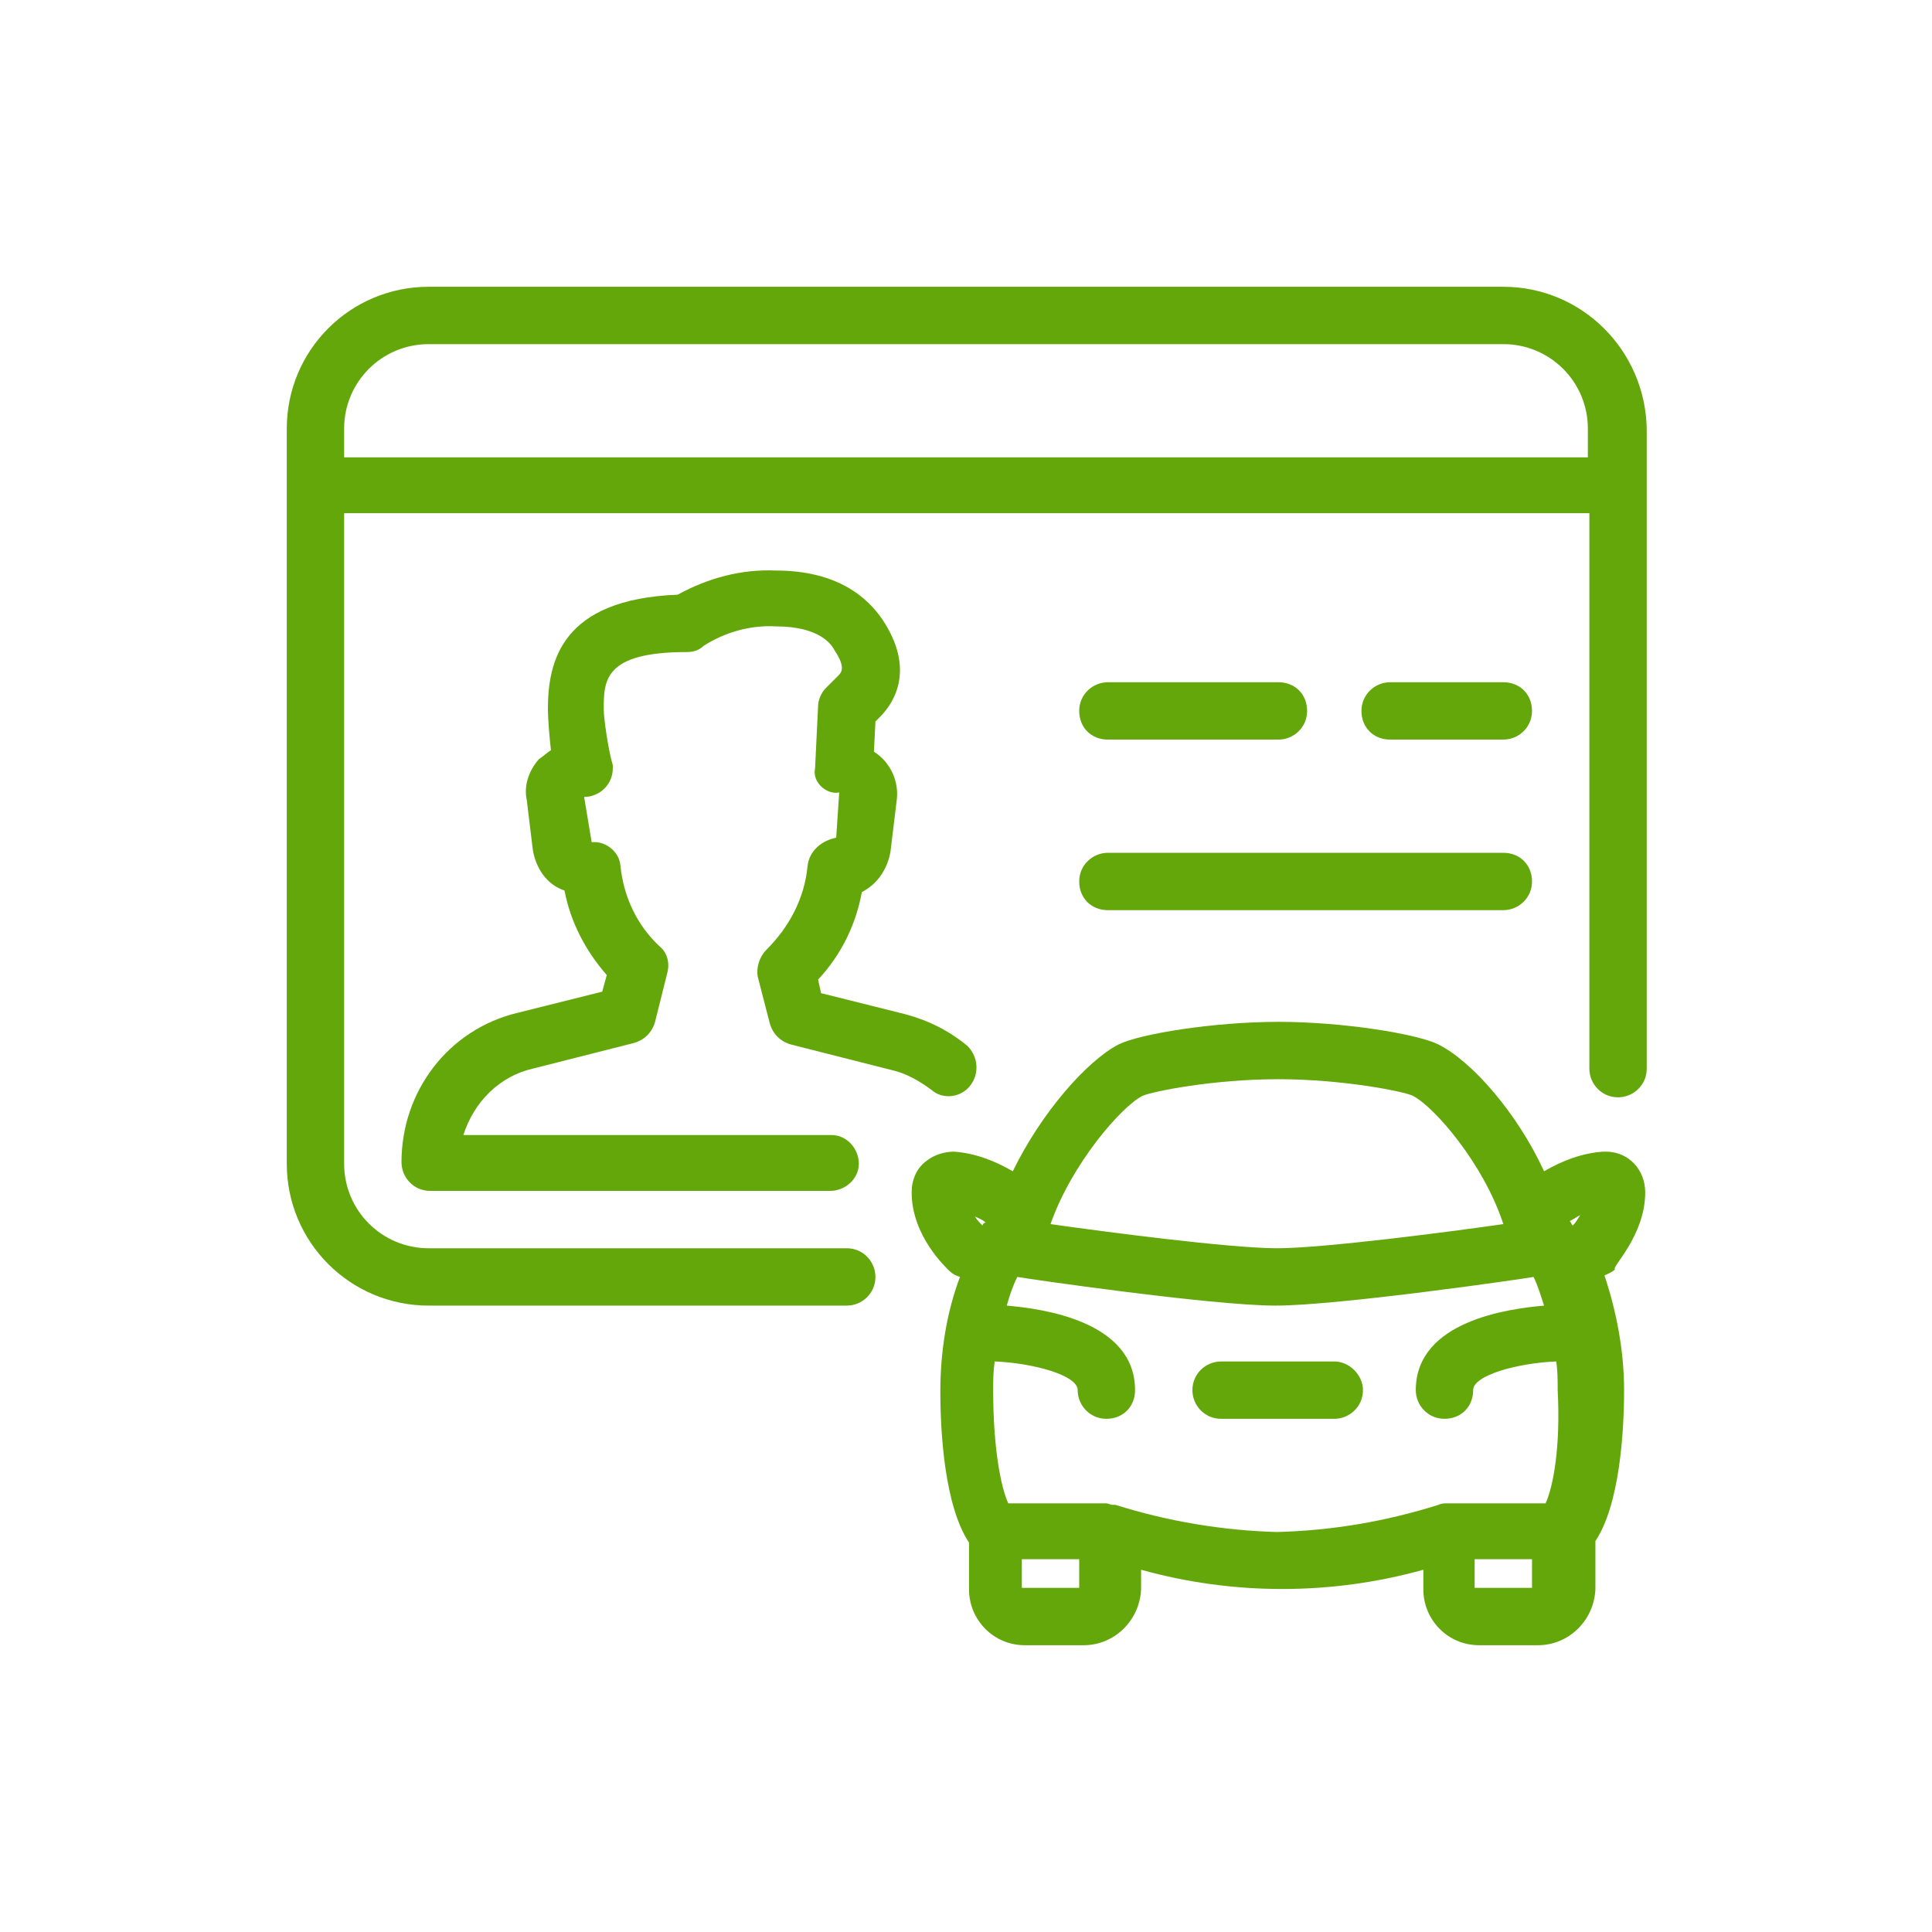
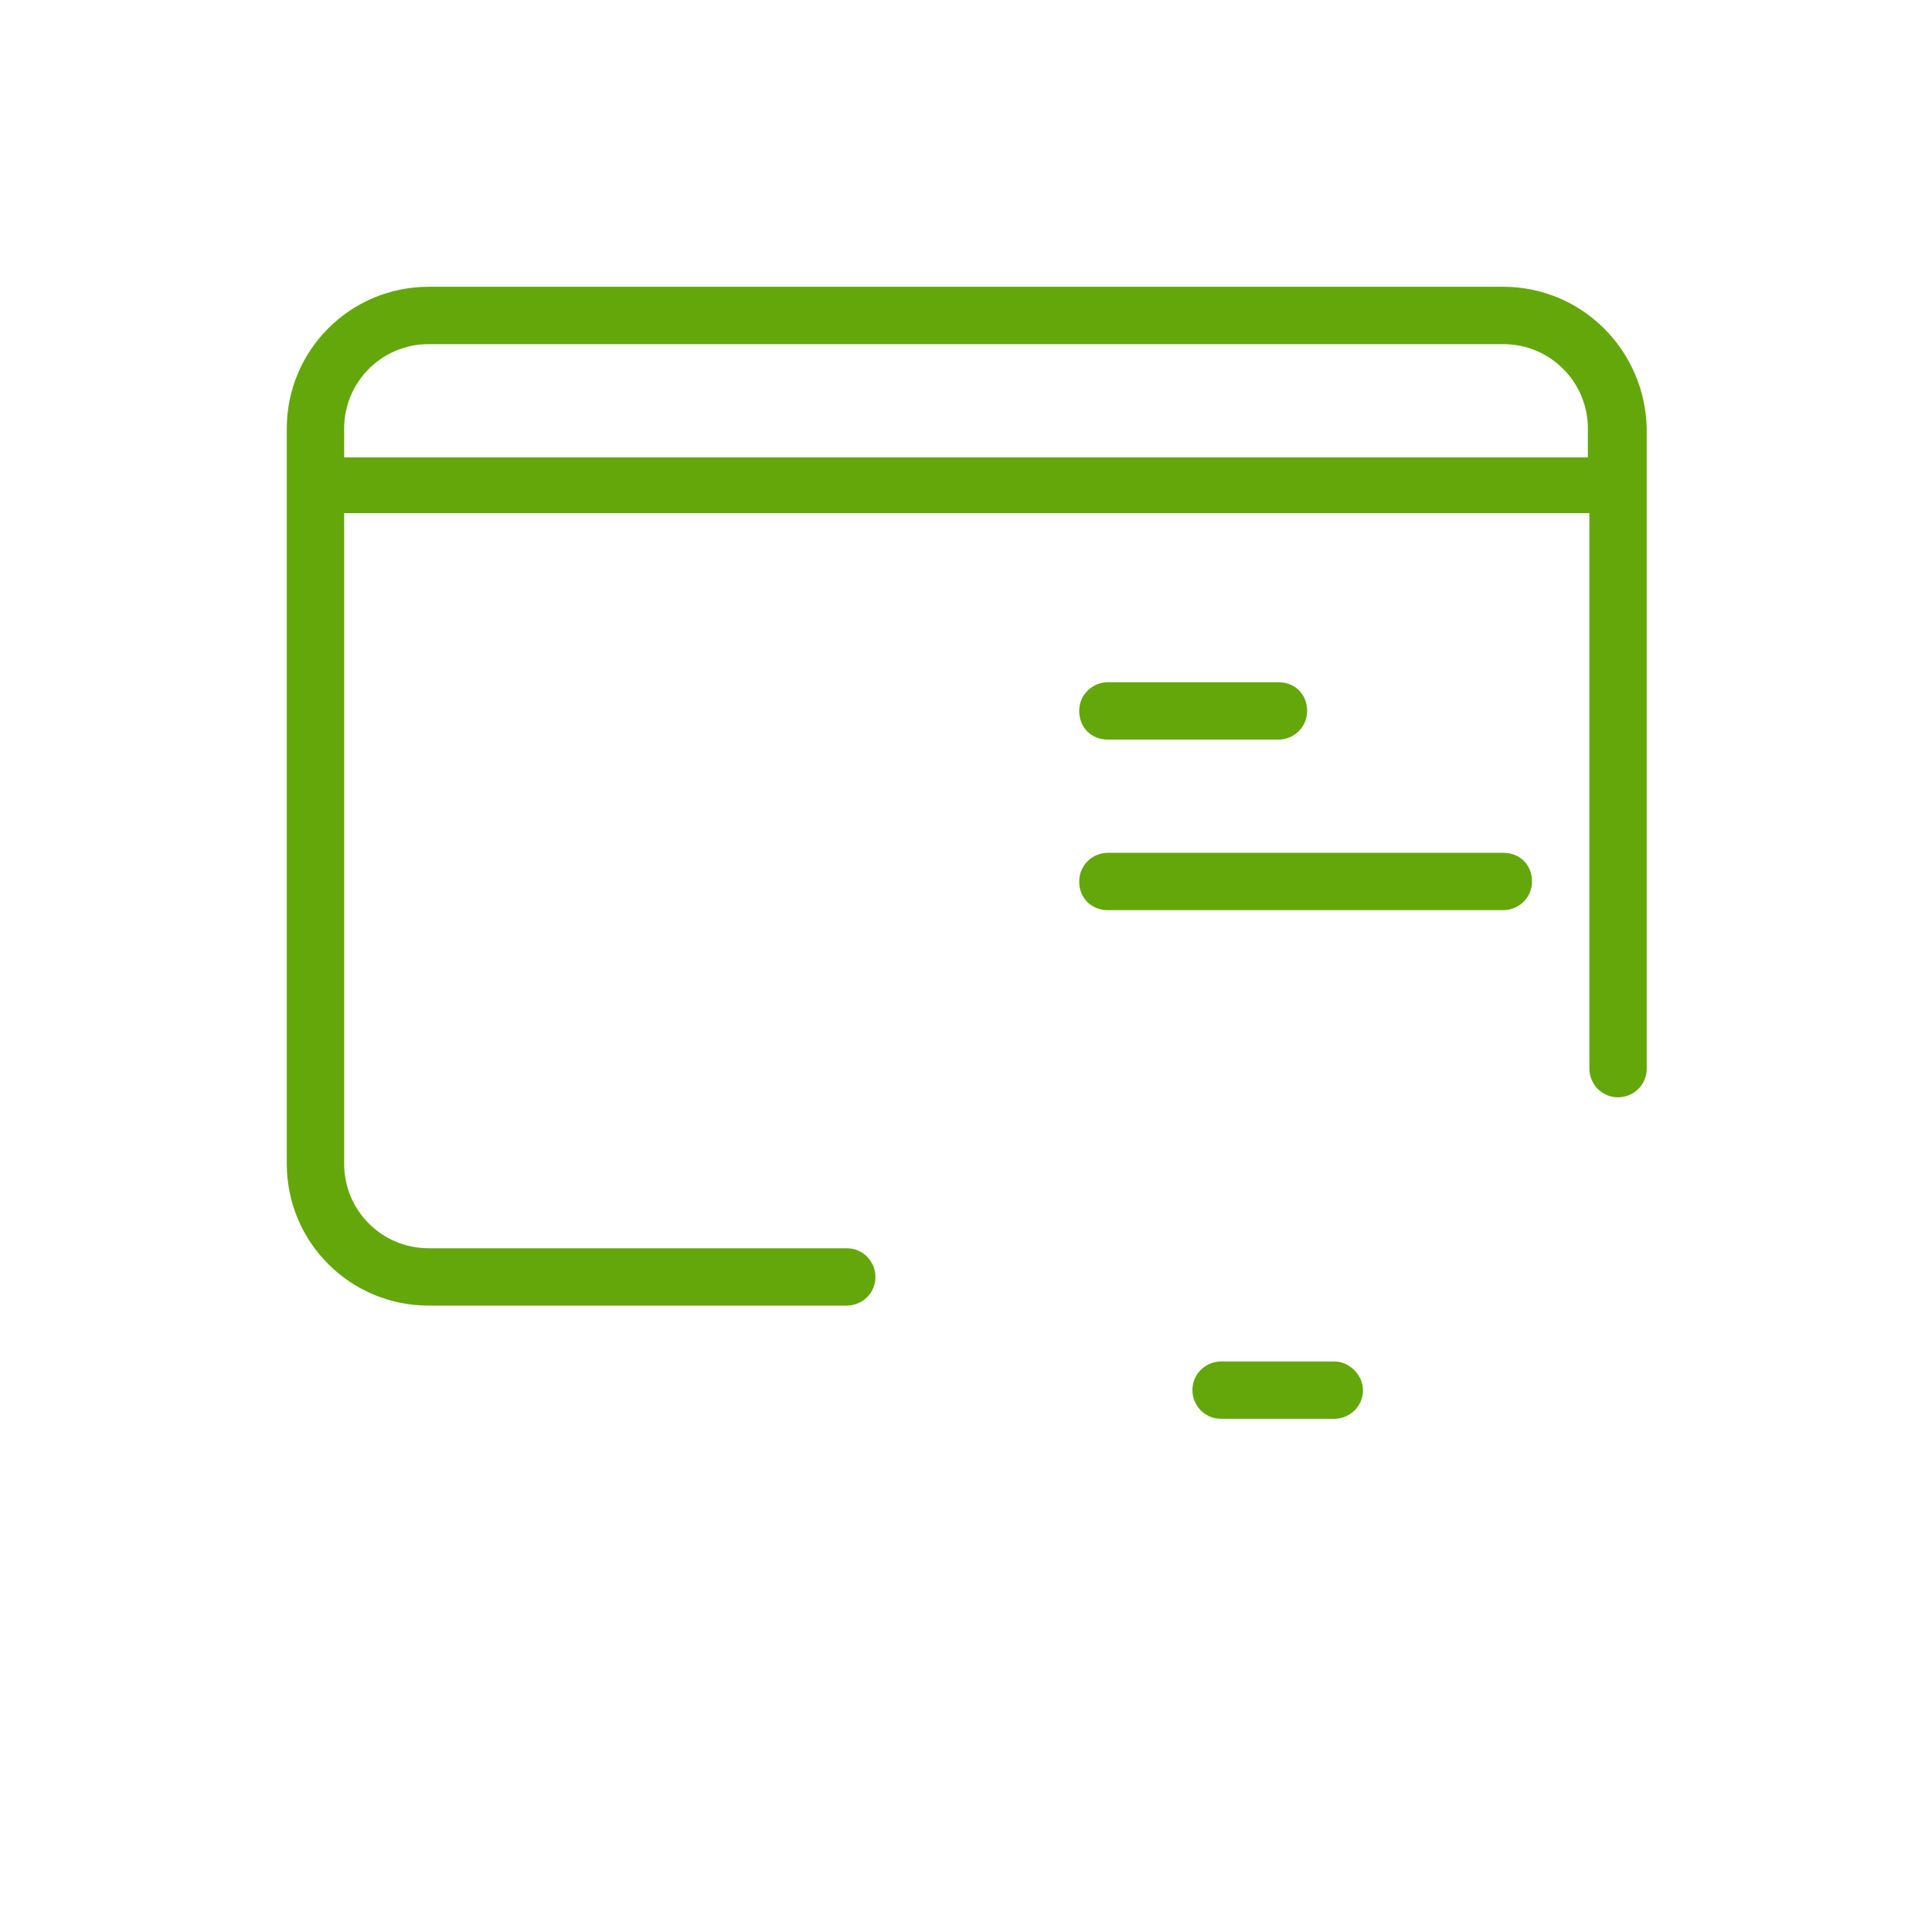
<svg xmlns="http://www.w3.org/2000/svg" version="1.1" id="driver-license" x="0px" y="0px" viewBox="0 0 128 128" style="enable-background:new 0 0 128 128;" xml:space="preserve">
  <style type="text/css">
	.st0{fill:#64A70B;}
</style>
  <g id="Raggruppa_3064">
    <g id="Raggruppa_3063">
-       <path id="Tracciato_3691" class="st0" d="M53.5,57.4c-0.2,2.1-1.2,4-2.7,5.5c-0.5,0.5-0.7,1.2-0.6,1.8l0.8,3.1    c0.2,0.7,0.7,1.2,1.4,1.4l6.7,1.7c0.9,0.2,1.8,0.7,2.6,1.3c0.8,0.7,2,0.5,2.6-0.3c0.6-0.8,0.5-1.9-0.2-2.6c-1.2-1-2.6-1.7-4.1-2.1    l-5.6-1.4l-0.2-0.9c1.5-1.6,2.5-3.6,2.9-5.8c1-0.5,1.7-1.5,1.9-2.7l0.4-3.3c0.2-1.3-0.4-2.6-1.5-3.3l0.1-2l0.3-0.3    c1-1,2.3-3.2,0.2-6.4c-1-1.5-3-3.3-7.1-3.3c-2.3-0.1-4.5,0.5-6.5,1.6c-7.7,0.3-8.6,4.4-8.6,7.6c0,0.6,0.1,1.8,0.2,2.7    c-0.3,0.2-0.5,0.4-0.8,0.6c-0.7,0.8-1,1.8-0.8,2.7l0.4,3.3c0.2,1.2,0.9,2.3,2.1,2.7c0.4,2.1,1.4,4,2.8,5.6l-0.3,1.1l-5.6,1.4    c-4.6,1.1-7.7,5.2-7.7,9.9c0,1,0.8,1.9,1.9,1.9h26.5c1,0,1.9-0.8,1.9-1.8c0-1-0.8-1.9-1.8-1.9c0,0,0,0-0.1,0l-24.3,0    c0.7-2.2,2.4-3.9,4.6-4.4l6.7-1.7c0.7-0.2,1.2-0.7,1.4-1.4l0.8-3.2c0.2-0.7,0-1.4-0.5-1.8c-1.5-1.4-2.4-3.3-2.6-5.4    c-0.1-0.9-1-1.6-1.9-1.5l-0.5-3c1,0,1.9-0.8,1.9-1.9c0-0.1,0-0.2,0-0.2C40.3,49.7,40,47.6,40,47c0-1.9,0-3.8,5.5-3.8    c0.4,0,0.8-0.1,1.1-0.4c1.4-0.9,3.1-1.4,4.8-1.3c2.9,0,3.7,1.2,3.9,1.6c0.8,1.2,0.4,1.5,0.2,1.7l-0.8,0.8    c-0.3,0.3-0.5,0.8-0.5,1.2L54,50.9c-0.1,0.5,0.1,0.9,0.4,1.2c0.3,0.3,0.8,0.5,1.2,0.4l-0.2,3C54.4,55.7,53.6,56.4,53.5,57.4z" />
      <path id="Tracciato_3692" class="st0" d="M73.4,49h11.3c1,0,1.9-0.8,1.9-1.9s-0.8-1.9-1.9-1.9H73.4c-1,0-1.9,0.8-1.9,1.9    S72.3,49,73.4,49z" />
      <path id="Tracciato_3693" class="st0" d="M99.6,19H28.4c-5.2,0-9.4,4.2-9.4,9.4v48.7c0,5.2,4.2,9.4,9.4,9.4h27.7    c1,0,1.9-0.8,1.9-1.9c0-1-0.8-1.9-1.9-1.9H28.4c-3.1,0-5.6-2.5-5.6-5.6V34h82.5v36.8c0,1,0.8,1.9,1.9,1.9c1,0,1.9-0.8,1.9-1.9    c0,0,0,0,0,0V28.4C109,23.2,104.8,19,99.6,19z M105.2,30.3H22.8v-1.9c0-3.1,2.5-5.6,5.6-5.6h71.2c3.1,0,5.6,2.5,5.6,5.6    C105.2,28.4,105.2,30.3,105.2,30.3z" />
-       <path id="Tracciato_3694" class="st0" d="M99.6,49c1,0,1.9-0.8,1.9-1.9s-0.8-1.9-1.9-1.9h-7.5c-1,0-1.9,0.8-1.9,1.9    s0.8,1.9,1.9,1.9H99.6z" />
-       <path id="Tracciato_3695" class="st0" d="M109,79c0-1.5-1.1-2.7-2.6-2.7c-0.1,0-0.2,0-0.2,0c-1.4,0.1-2.7,0.6-3.9,1.3    c-1.8-3.9-4.8-7.3-7-8.4c-1.4-0.7-6.3-1.5-10.6-1.5s-9.2,0.8-10.6,1.5c-2.1,1.1-5.1,4.5-7,8.4c-1.2-0.7-2.5-1.2-3.9-1.3    c-0.6,0-1.3,0.2-1.8,0.6c-0.7,0.5-1,1.3-1,2.1c0,2.9,2.3,5,2.5,5.2c0.2,0.2,0.4,0.3,0.7,0.4c-0.9,2.4-1.3,5-1.3,7.6    c0,2.8,0.3,7.6,1.9,10v3.1c0,2,1.6,3.7,3.7,3.7c0,0,0.1,0,0.1,0h3.8c2,0,3.7-1.6,3.8-3.7c0,0,0-0.1,0-0.1V104    c6.1,1.7,12.6,1.7,18.7,0v1.3c0,2,1.6,3.7,3.7,3.7c0,0,0.1,0,0.1,0h3.8c2,0,3.7-1.6,3.8-3.7c0,0,0-0.1,0-0.1v-3.1    c1.6-2.4,1.9-7.2,1.9-10c0-2.6-0.5-5.2-1.3-7.6c0.2-0.1,0.5-0.2,0.7-0.4C106.7,84,109,81.9,109,79z M75.7,72.6    c0.7-0.3,4.7-1.1,9-1.1c4.2,0,8.3,0.8,8.9,1.1c1.4,0.7,4.7,4.5,6,8.5c-3.5,0.5-11.9,1.6-15,1.6s-11.5-1.1-15-1.6    C71,77.1,74.3,73.3,75.7,72.6L75.7,72.6z M65.1,81.2c-0.2-0.2-0.4-0.4-0.5-0.6c0.2,0.1,0.5,0.2,0.7,0.4    C65.2,81,65.1,81.1,65.1,81.2L65.1,81.2z M71.5,105.2h-3.8v-1.9h3.8V105.2z M101.5,105.2h-3.8v-1.9h3.8V105.2z M102.4,99.6h-6.5    c-0.2,0-0.4,0-0.6,0.1c-3.5,1.1-7,1.7-10.7,1.8c-3.6-0.1-7.2-0.7-10.7-1.8c-0.1,0-0.1,0-0.2,0c-0.1,0-0.3-0.1-0.4-0.1h-6.5    c-0.5-1.1-1-3.7-1-7.5c0-0.6,0-1.2,0.1-1.9c2.5,0.1,5.5,0.9,5.5,1.9c0,1,0.8,1.9,1.9,1.9s1.9-0.8,1.9-1.9c0-4.6-6.2-5.4-8.5-5.6    c0.2-0.7,0.4-1.3,0.7-1.9c0,0,0,0,0,0c0.5,0.1,12.9,1.9,17.1,1.9c4.2,0,16.6-1.8,17.1-1.9c0,0,0,0,0,0c0.3,0.6,0.5,1.3,0.7,1.9    c-2.3,0.2-8.5,1-8.5,5.6c0,1,0.8,1.9,1.9,1.9s1.9-0.8,1.9-1.9c0-1,3-1.8,5.5-1.9c0.1,0.6,0.1,1.2,0.1,1.9    C103.4,95.9,102.9,98.5,102.4,99.6z M104.2,81.2c-0.1-0.1-0.1-0.2-0.2-0.3c0.2-0.1,0.5-0.3,0.7-0.4    C104.5,80.8,104.4,81,104.2,81.2L104.2,81.2z" />
      <path id="Tracciato_3696" class="st0" d="M73.4,60.3h26.2c1,0,1.9-0.8,1.9-1.9s-0.8-1.9-1.9-1.9H73.4c-1,0-1.9,0.8-1.9,1.9    S72.3,60.3,73.4,60.3z" />
      <path id="Tracciato_3697" class="st0" d="M88.4,90.2h-7.5c-1,0-1.9,0.8-1.9,1.9c0,1,0.8,1.9,1.9,1.9l0,0h7.5c1,0,1.9-0.8,1.9-1.9    C90.3,91.1,89.4,90.2,88.4,90.2z" />
    </g>
  </g>
</svg>